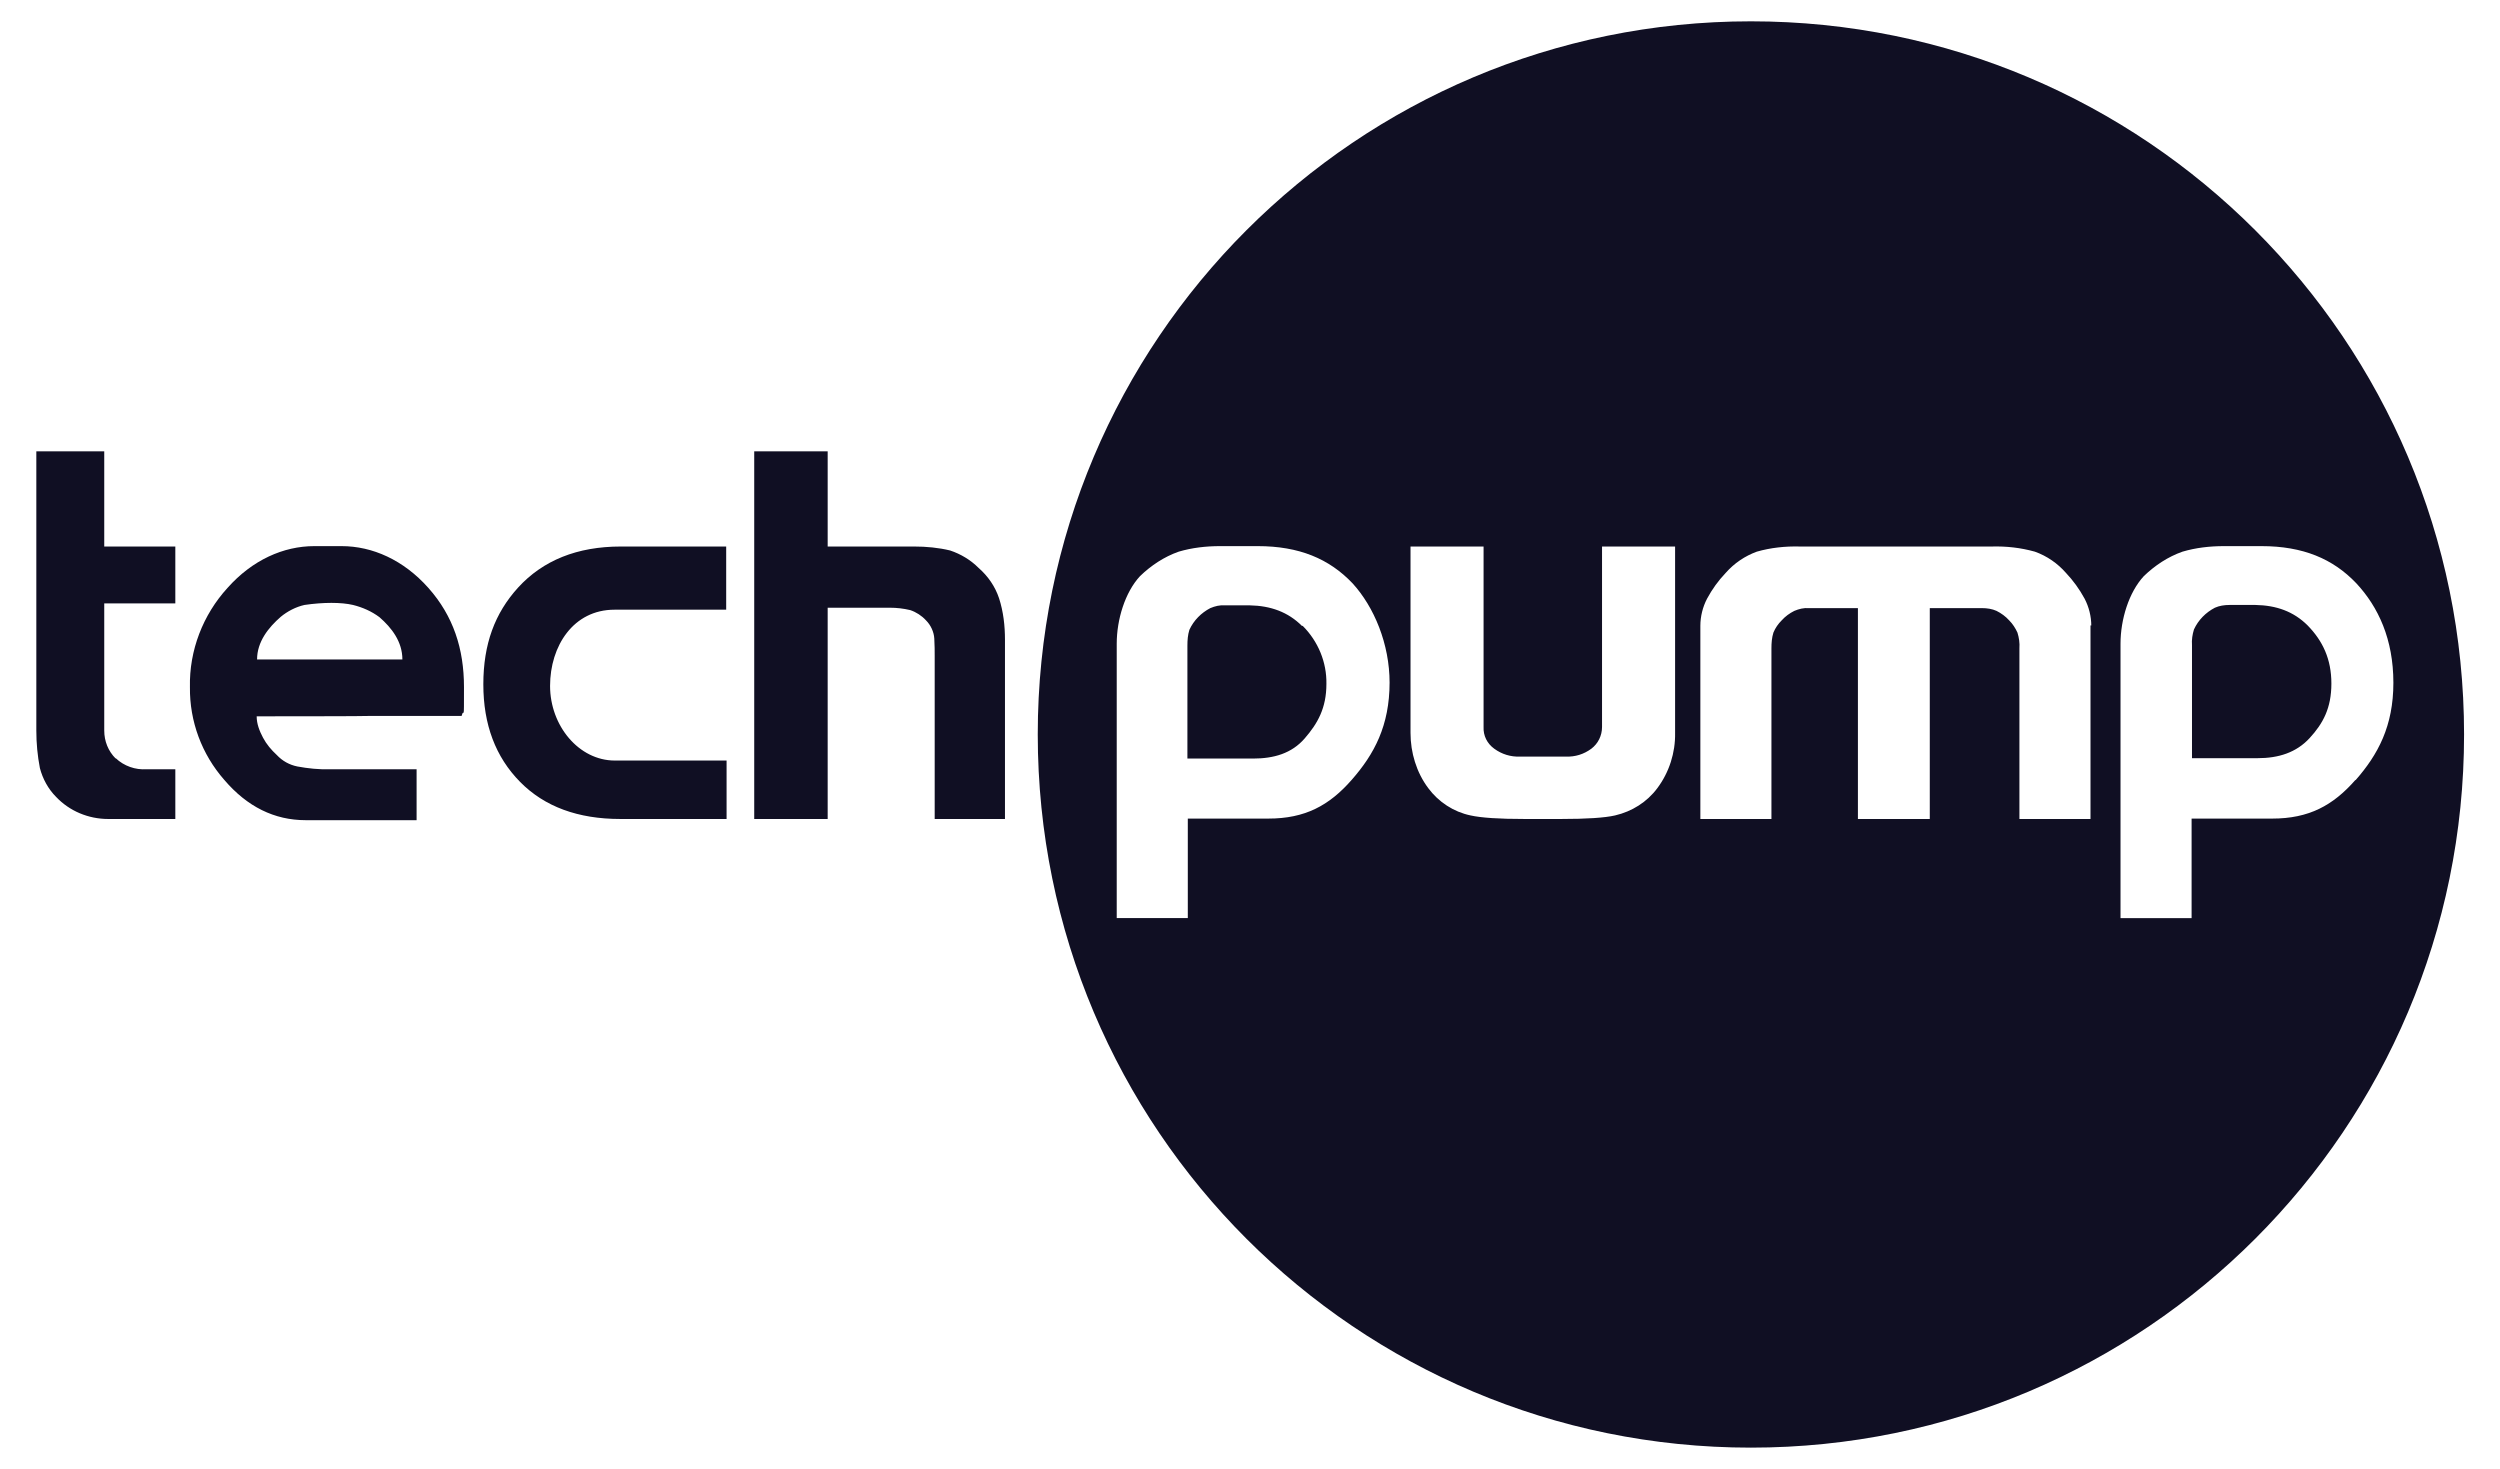
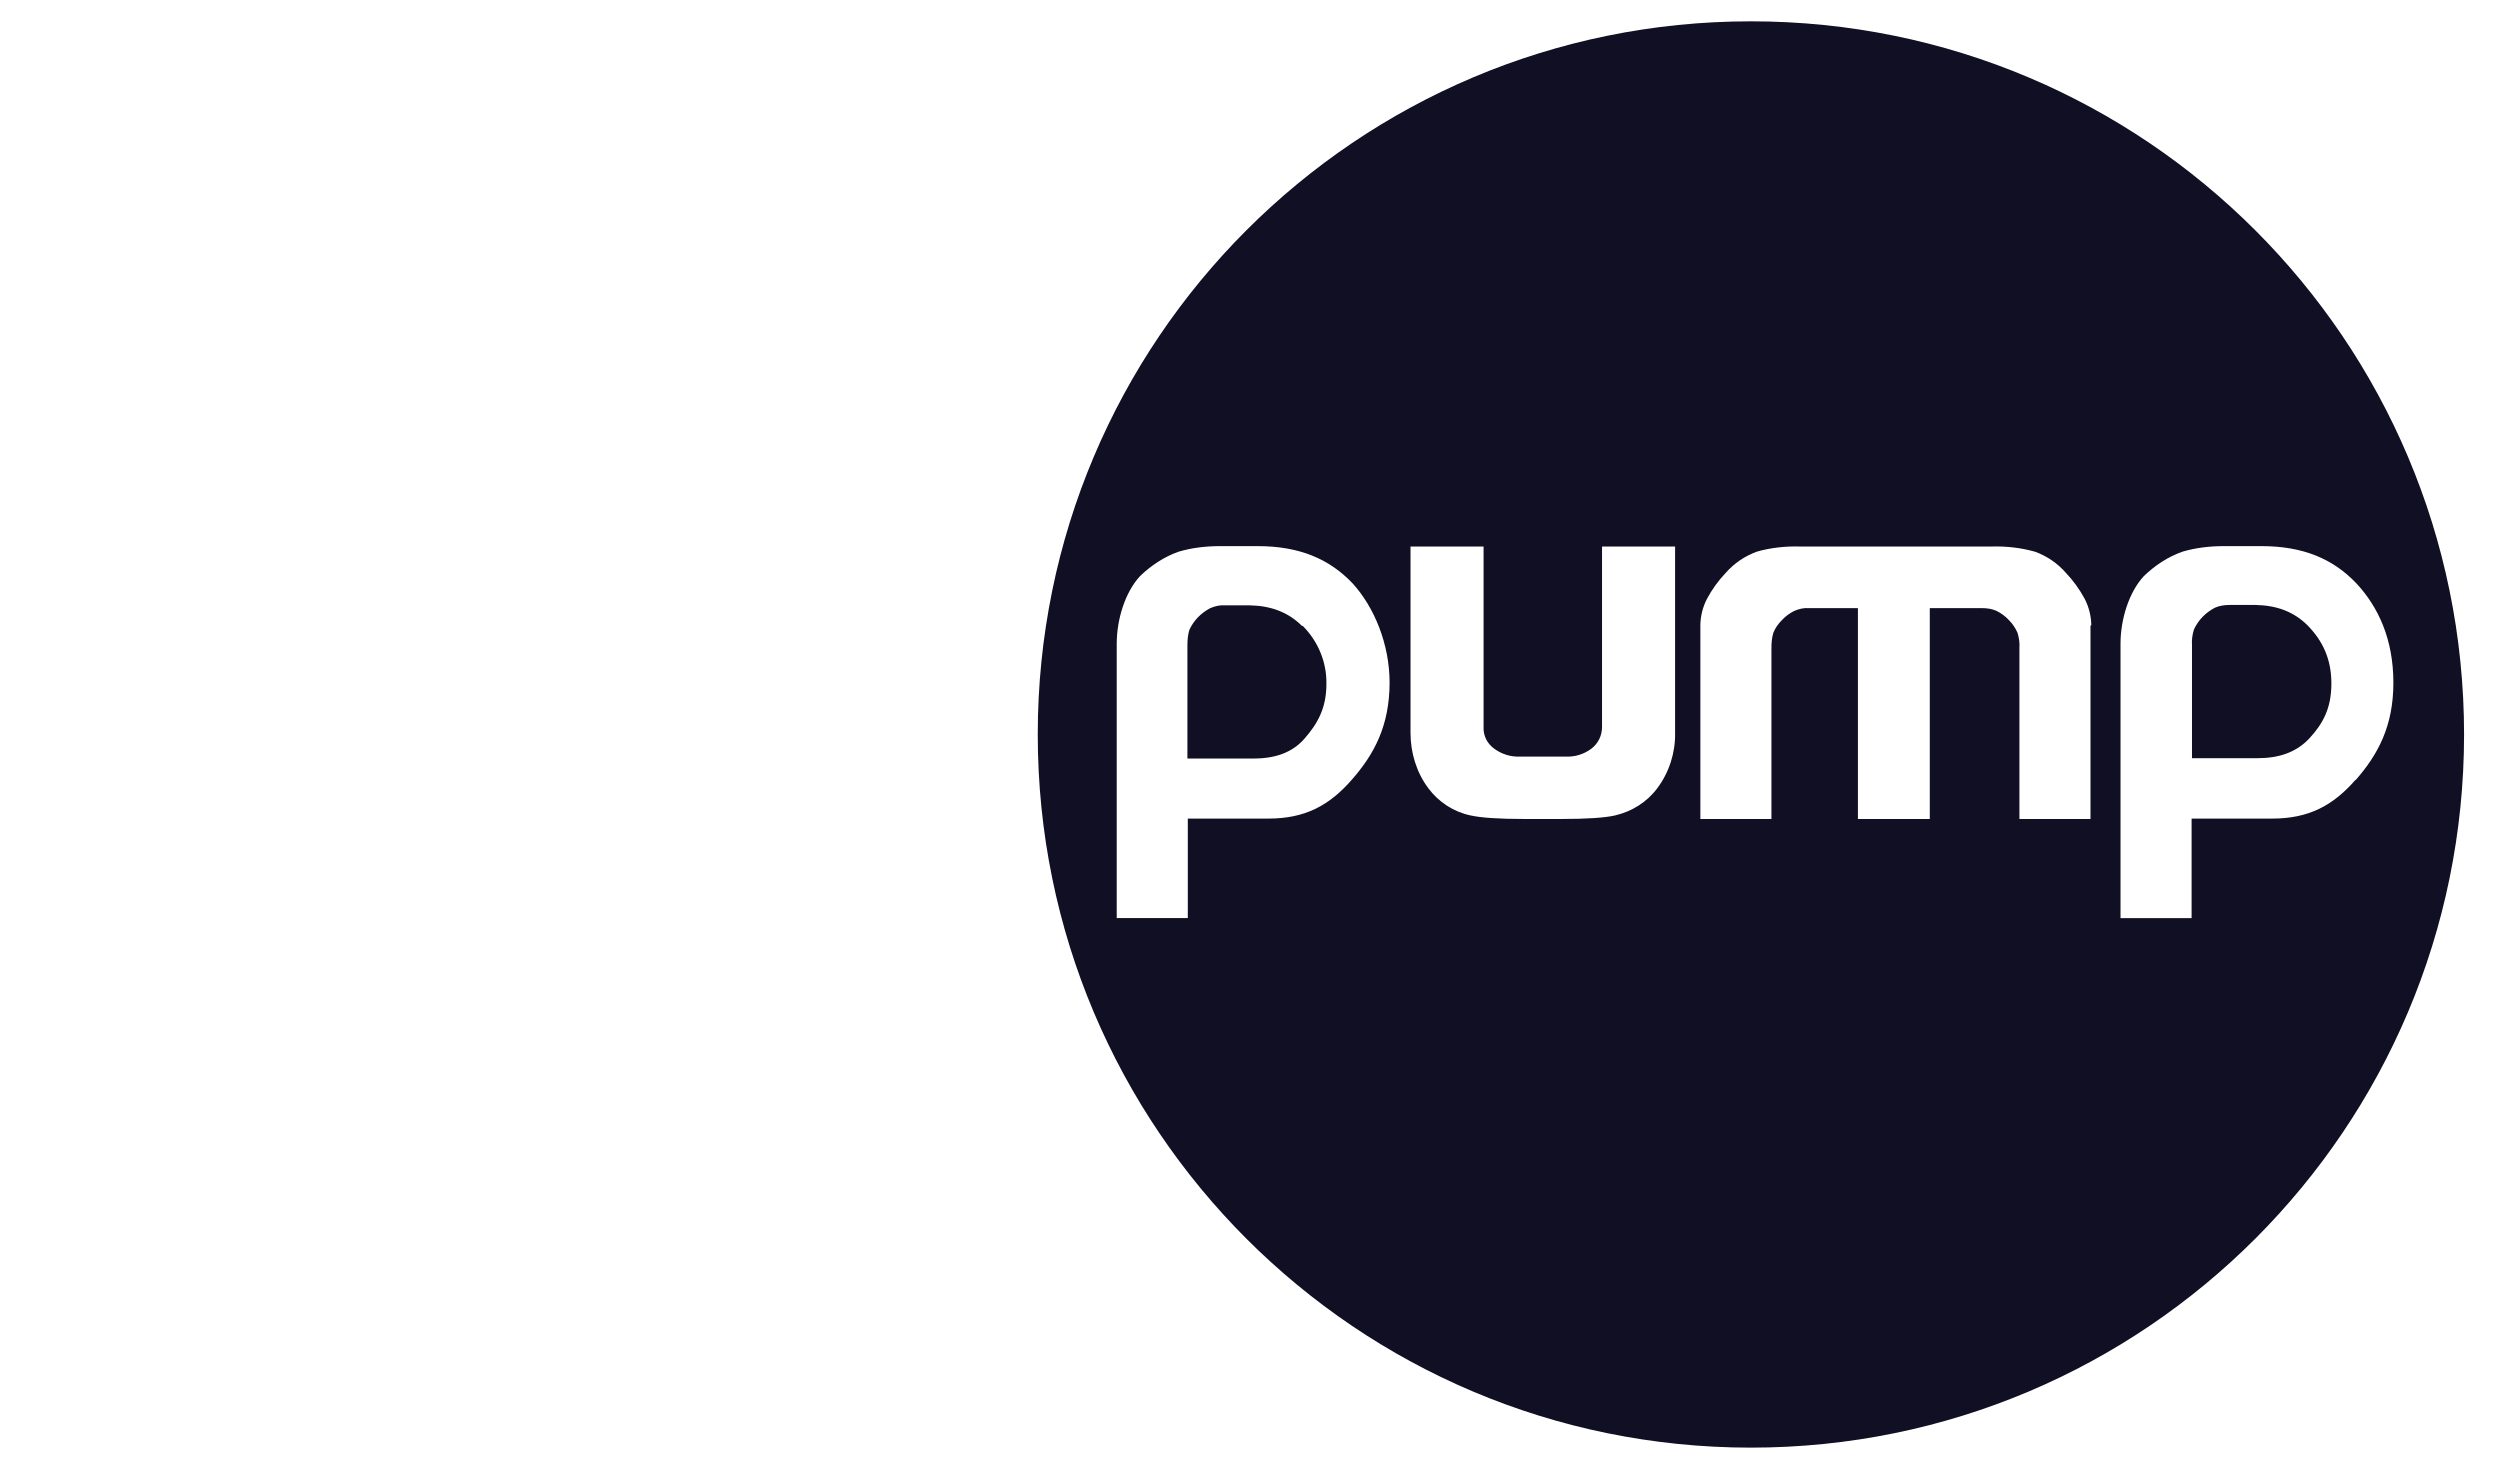
<svg xmlns="http://www.w3.org/2000/svg" id="Capa_1" data-name="Capa 1" viewBox="0 0 633.1 371.9">
  <defs>
    <style>      .cls-1, .cls-2 {        fill: #100f23;      }      .cls-2 {        fill-rule: evenodd;      }    </style>
  </defs>
  <path class="cls-2" d="M329.9,158.5c3.9,3.9,6.1,9.2,6,14.7,0,6.1-2.2,10-5.5,13.8s-7.8,5.1-13.1,5.1h-16.6v-28.6c0-1.4.1-2.7.5-4,1.1-2.4,3-4.3,5.3-5.5,1.2-.5,2.4-.8,3.7-.7h6.3c5.3.1,9.7,1.7,13.2,5.2M570.9,153.2h-6.3c-1.3,0-2.6.2-3.7.7-2.3,1.2-4.2,3.1-5.3,5.5-.4,1.3-.6,2.6-.5,4v28.6h16.6c5.3,0,9.8-1.4,13.2-5.1s5.5-7.6,5.5-13.8-2.2-10.8-6-14.7c-3.6-3.6-8-5.1-13.2-5.2M624,186c0,99.7-80.8,180.6-180.6,180.6s-180.6-80.8-180.6-180.6S343.6,5.4,443.4,5.4s66.5,0,0,0c99.7,0,180.6,80.8,180.6,180.6M351.9,172.9c0-9.8-3.9-19.2-9.4-25.2-5.9-6.2-13.5-9.4-24-9.4h-9.5c-3.6,0-7.1.4-10.5,1.4-3.7,1.3-7,3.5-9.8,6.2-3.8,4.1-5.9,11-5.9,17.1v69.5h18v-25.2h20.4c9.3,0,15.4-3.3,21.1-9.8s9.6-13.7,9.6-24.7M424.2,138.4h-18.5v45.7c0,2.2-1,4.2-2.7,5.5-1.9,1.4-4.1,2.1-6.5,2h-11.6c-2.3.1-4.6-.6-6.5-2-1.8-1.3-2.8-3.3-2.7-5.5v-45.7h-18.5v47.2c0,5,1.5,10,4.5,14,2.6,3.5,6.4,6,10.7,6.9,2.7.6,7.2.9,13.7.9h9.2c6.5,0,11.1-.3,13.7-.9,4.3-1,8.1-3.4,10.7-6.9,3-4,4.6-9,4.5-14v-47.2h0ZM529.6,158.5c0-2.4-.6-4.8-1.7-6.9-1.3-2.4-2.9-4.6-4.7-6.5-2.1-2.4-4.8-4.3-7.9-5.4-3.6-1-7.2-1.4-10.9-1.3h-48.6c-3.7-.1-7.4.3-10.9,1.3-3,1.1-5.7,2.9-7.9,5.4-1.9,2-3.4,4.1-4.7,6.5-1.1,2.1-1.7,4.5-1.7,6.9v48.9h18v-43.2c0-1.4.1-2.7.5-4,.5-1.2,1.2-2.2,2.1-3.1.9-1,2-1.8,3.2-2.4,1.2-.5,2.4-.8,3.7-.7h12.4v53.4h18.2v-53.4h13.2c1.3,0,2.6.2,3.7.7,1.2.6,2.3,1.4,3.2,2.4.9.9,1.6,2,2.1,3.1.4,1.3.6,2.6.5,4v43.2h18v-49h.2ZM596.5,197.6c5.7-6.5,9.6-13.7,9.6-24.7s-3.8-19.2-9.4-25.2c-5.9-6.2-13.5-9.4-24-9.4h-9.5c-3.6,0-7.1.4-10.5,1.4-3.7,1.3-7,3.5-9.8,6.2-3.8,4.1-5.9,11-5.9,17.1v69.5h18v-25.2h20.4c9.3,0,15.4-3.3,21.1-9.8" />
-   <path class="cls-1" d="M236.7,207.4v-41.3c0-1.2,0-2.7-.1-4.4s-.9-3.4-2.1-4.6c-1.1-1.2-2.5-2.1-4-2.6-1.7-.4-3.4-.6-5.1-.6h-15.8v53.5h-18.6v-93.1h18.6v24.1h21.9c3.1,0,6.2.3,9.1,1,2.7.9,5.2,2.4,7.2,4.4,2.4,2.1,4.2,4.7,5.2,7.7,1.1,3.4,1.5,7,1.5,10.5v45.4h-17.8ZM155.8,192.6h28.2v14.8h-26.9c-10.7,0-19.2-3.1-25.4-9.4-6.2-6.3-9.3-14.5-9.3-24.7s2.9-18,8.8-24.5c6.3-6.9,15-10.4,26-10.4h26.7v16h-28.3c-10.4,0-16.3,9.2-16.3,19.3s7.3,18.9,16.4,18.9M96.1,156.3c-2-1.5-4.3-2.5-6.7-3.1-3-.7-7.5-.7-12.3,0-2.2.5-4.3,1.6-6,3-3.1,2.7-6,6.3-6,10.8h36.8c0-4.5-2.7-8-5.8-10.7M117.1,181.3h-23.1c0,.1-29,.1-29,.1,0,1.9.7,3.7,1.6,5.4.9,1.7,2.1,3.1,3.5,4.4,1.4,1.5,3.2,2.5,5.2,2.9,2.7.5,5.5.8,8.2.7h22v12.9h-28.1c-7.9,0-14.8-3.4-20.6-10.2-5.7-6.5-8.8-14.8-8.7-23.5-.2-9.3,3.3-18.3,9.5-25.1,6.3-7.1,14.2-10.6,22-10.6h6.9c7.8,0,15.7,3.5,22,10.6s9,15.4,9,25.1,0,4.9-.6,7.3M29.3,192c2.1,2,5,3,7.8,2.8h7.3v12.6h-17c-5,0-9.8-2-13.2-5.6-2-2-3.4-4.6-4.1-7.3-.6-3.1-.9-6.3-.9-9.5v-70.7h17.2v24.1h18v14.4h-18v32.2c0,2.7,1,5.2,2.9,7.1" />
</svg>